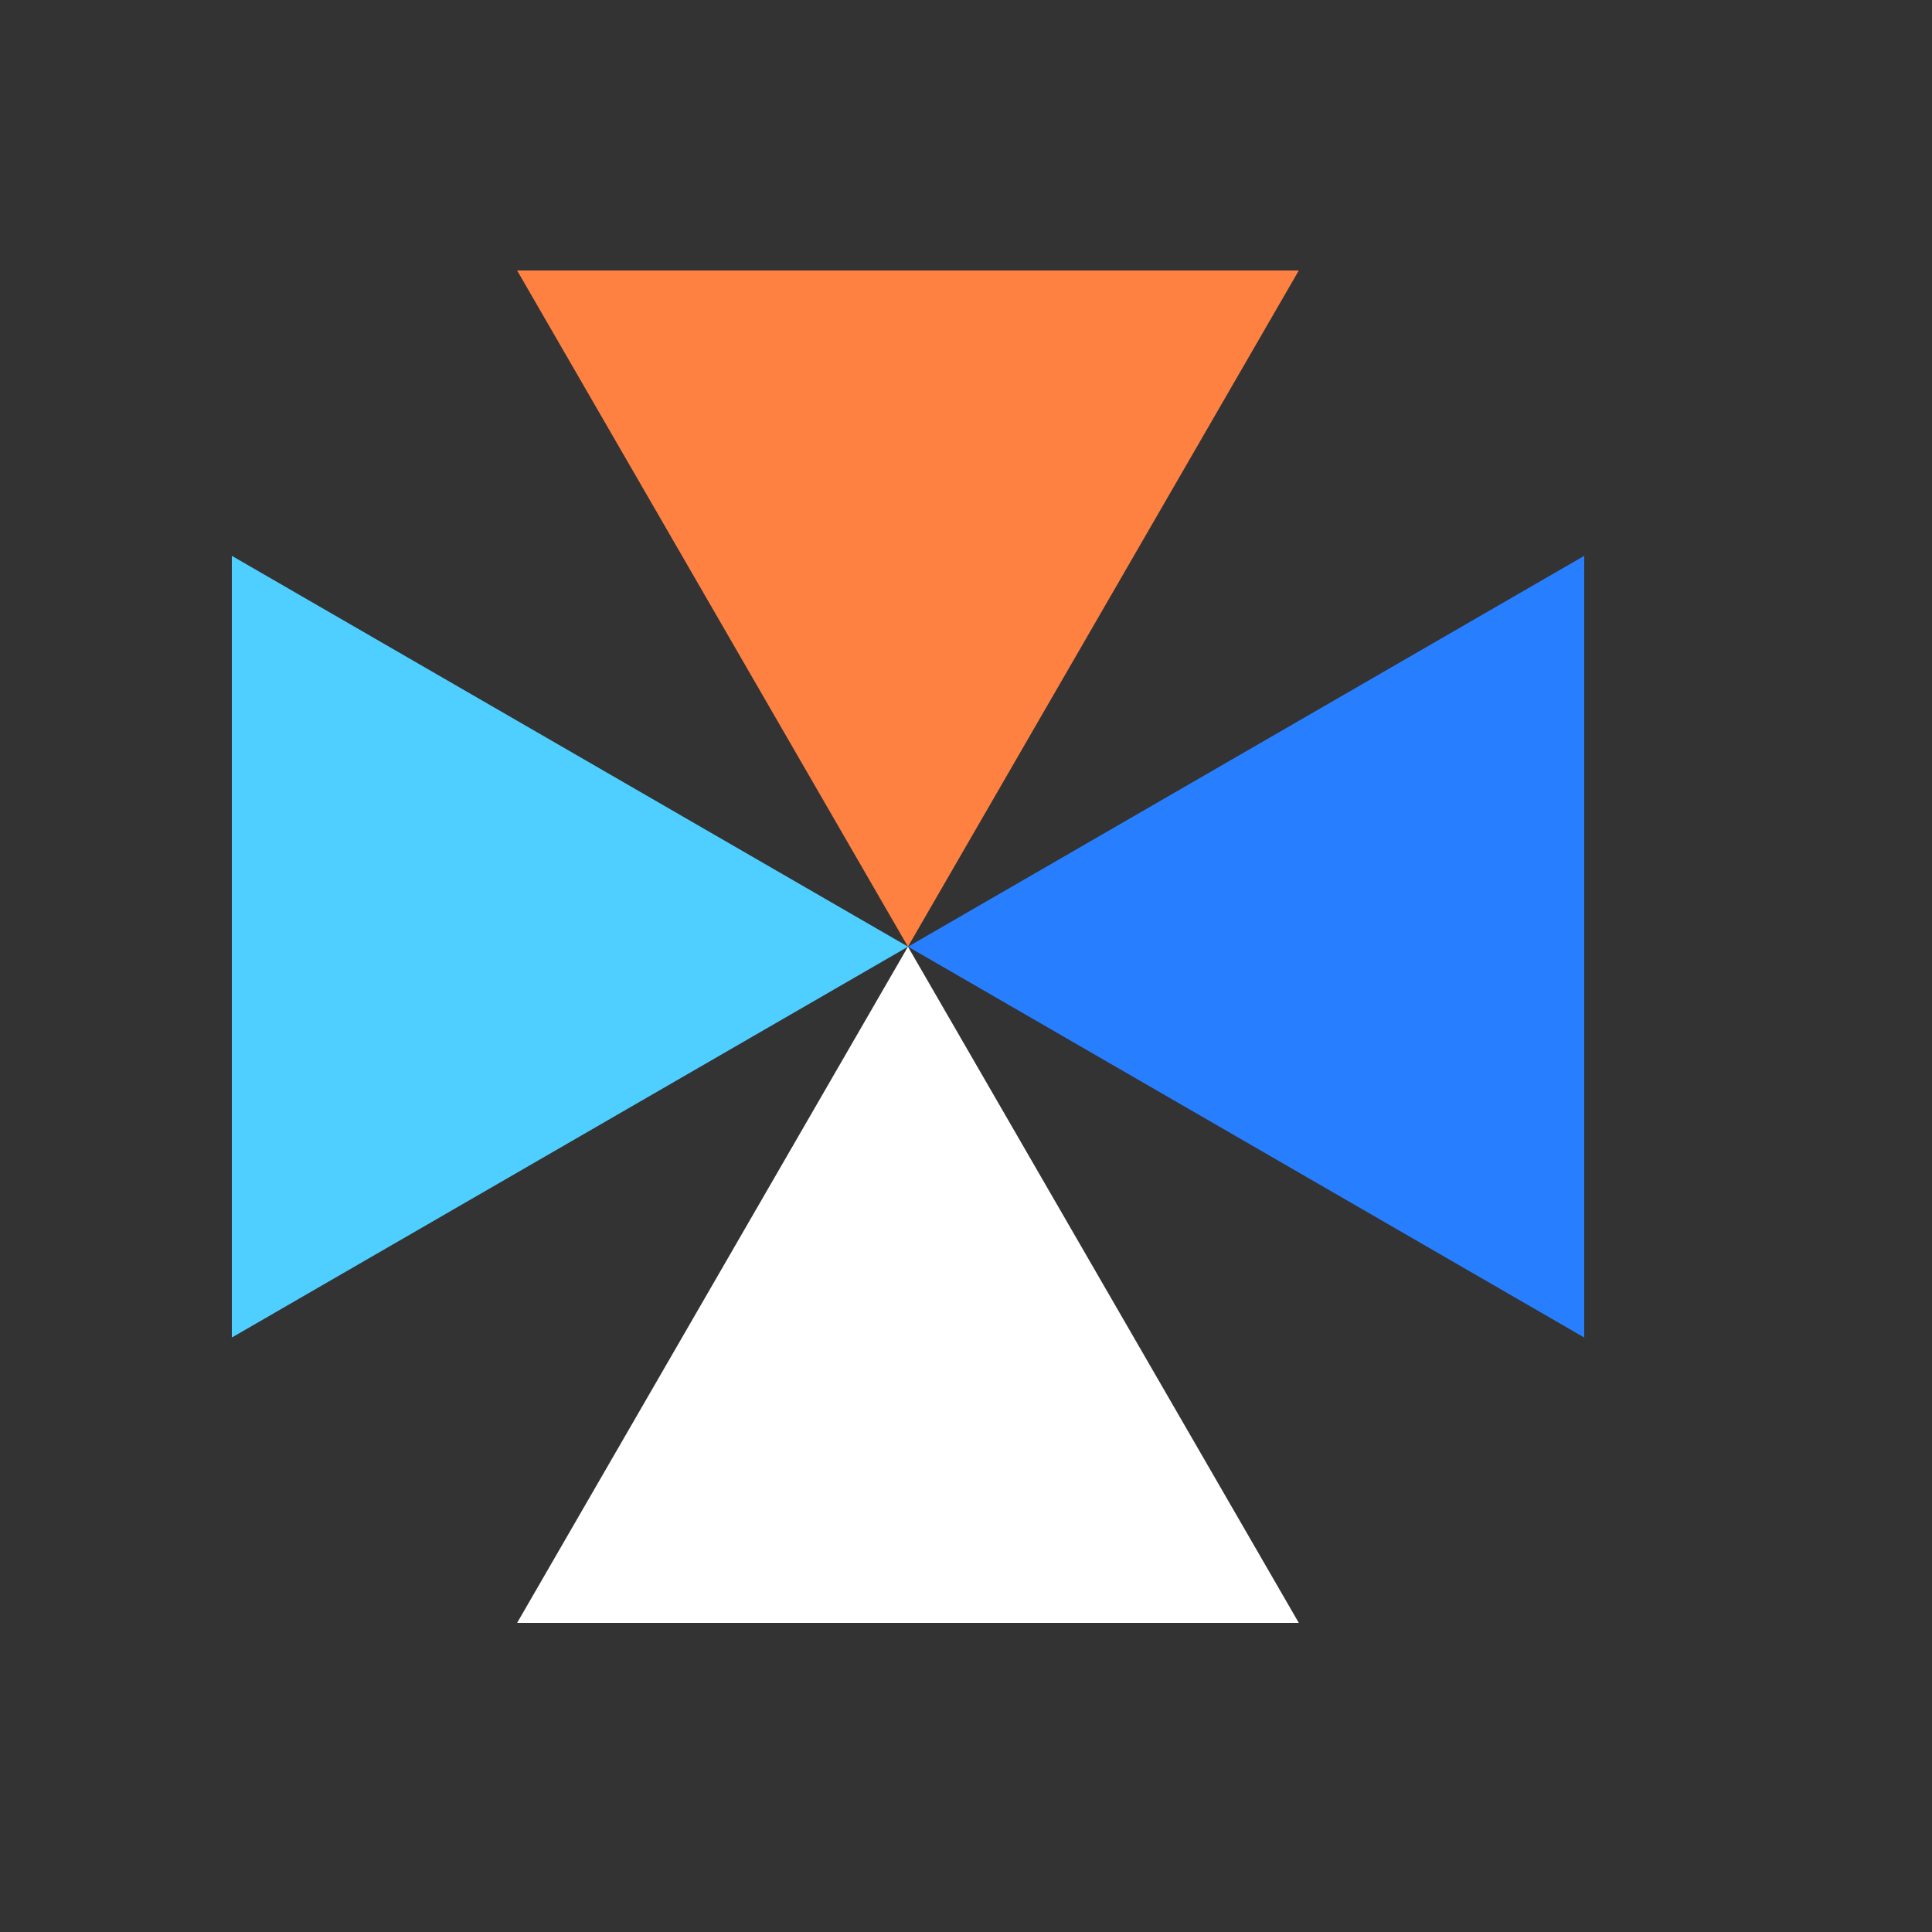
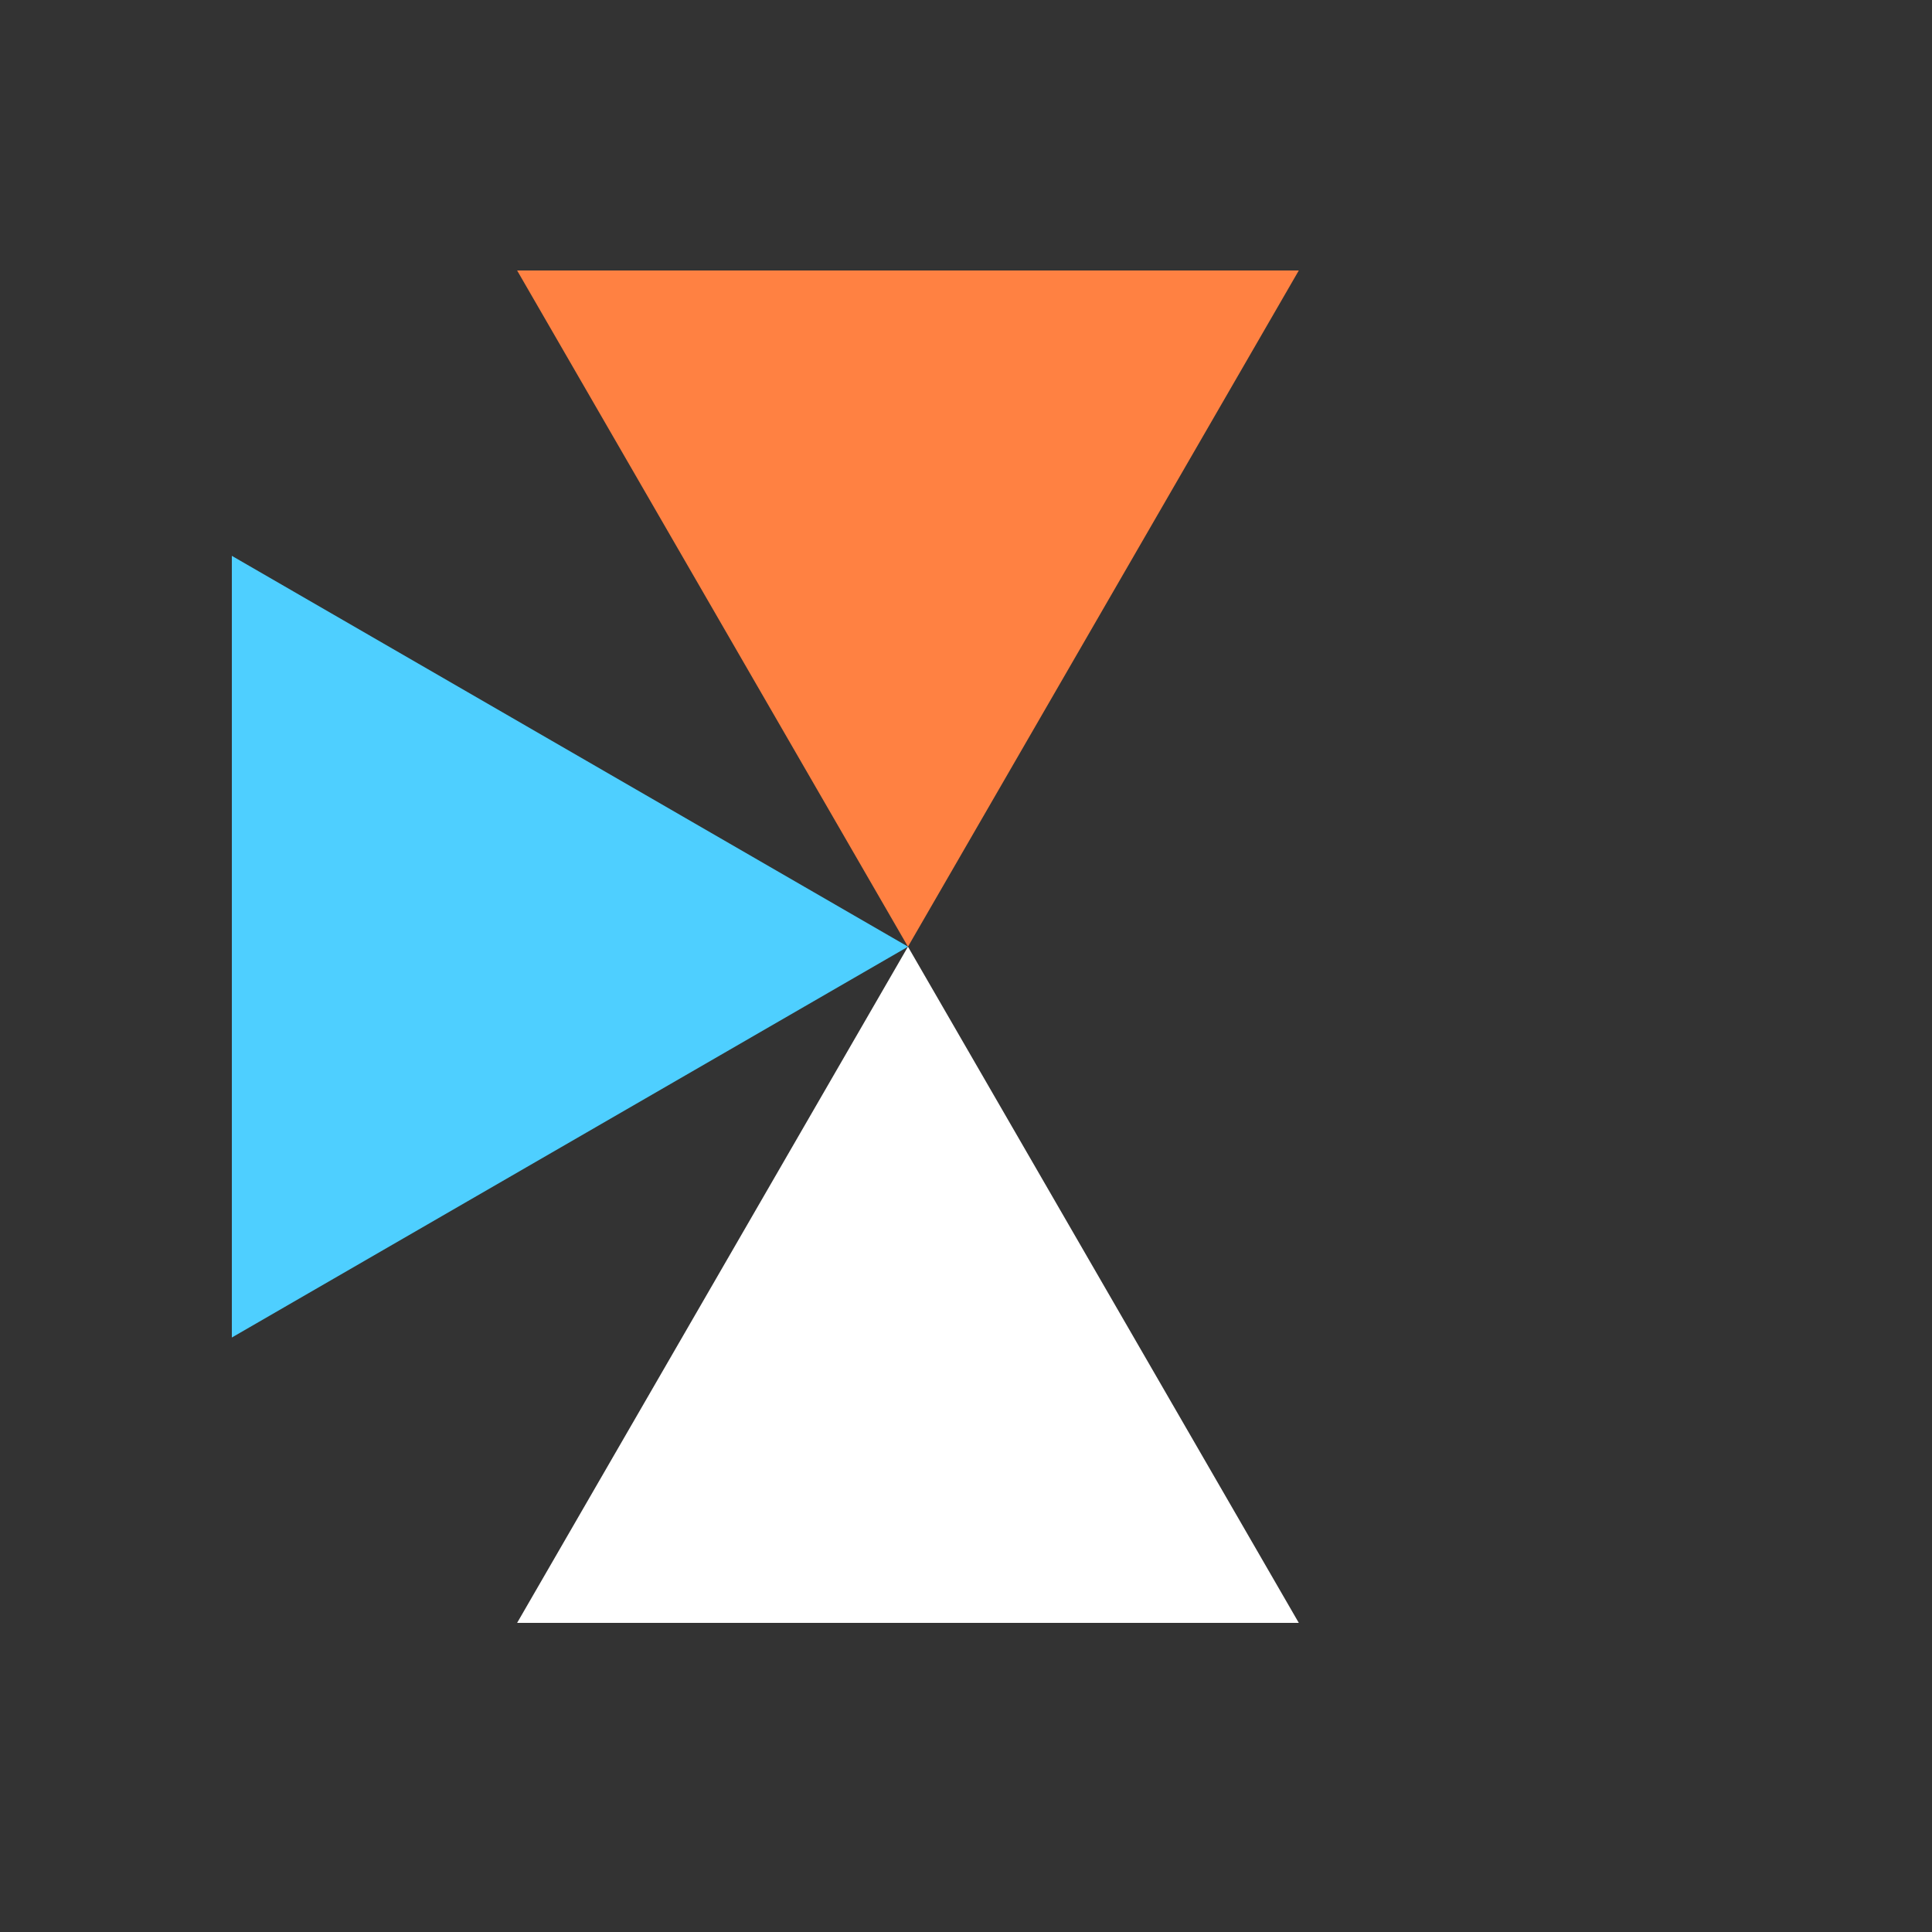
<svg xmlns="http://www.w3.org/2000/svg" width="50" height="50" viewBox="0 0 50 50" fill="none">
  <rect x="0" y="0" width="50" height="50" fill="#333333" stroke="none" />
-   <path d="M41 14.385V34.615L23.5 24.5L41 14.385Z" fill="#277FFF" />
  <path d="M33.613 42H13.383L23.498 24.5L33.613 42Z" fill="white" />
  <path d="M6 34.615V14.385L23.5 24.5L6 34.615Z" fill="#4ECFFF" />
  <path d="M13.383 7H33.613L23.498 24.5L13.383 7Z" fill="#FF8142" />
</svg>